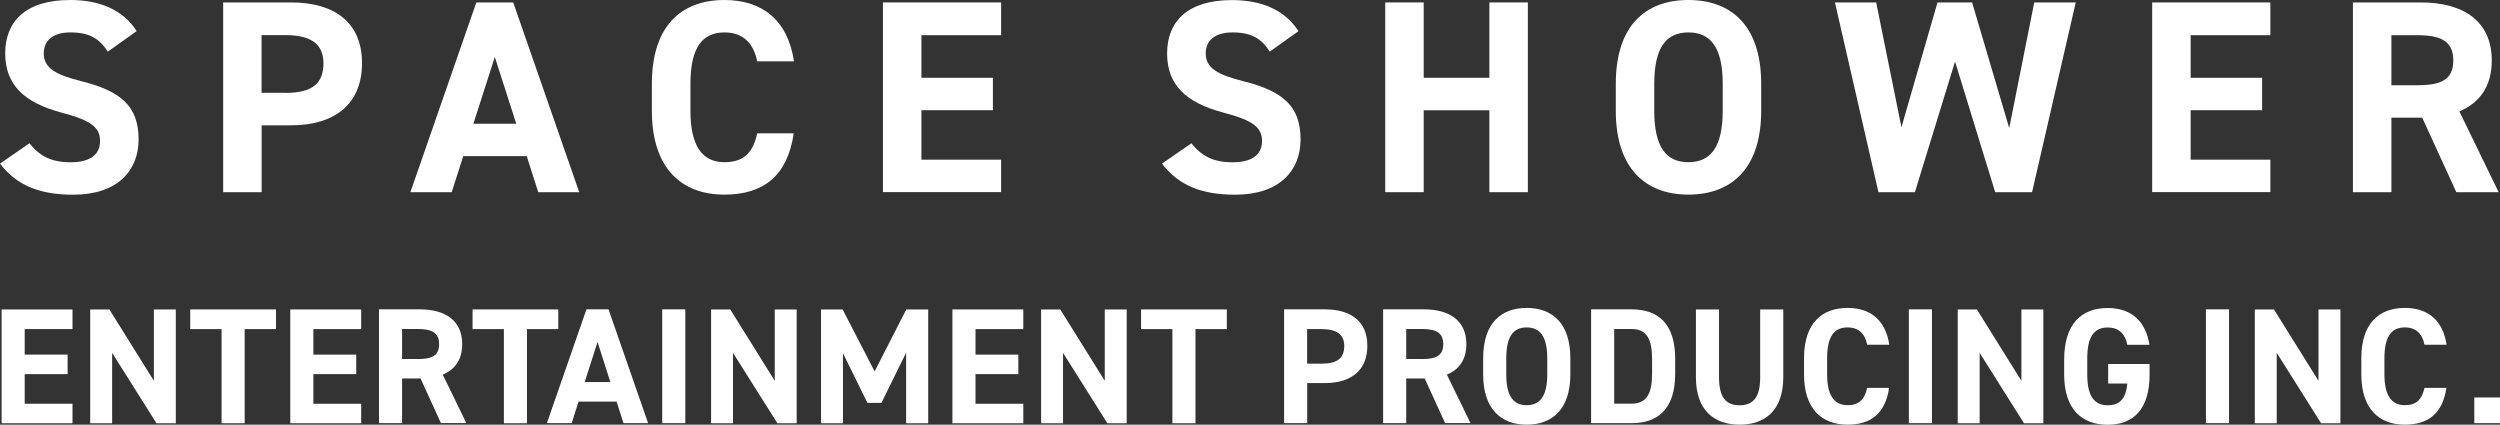
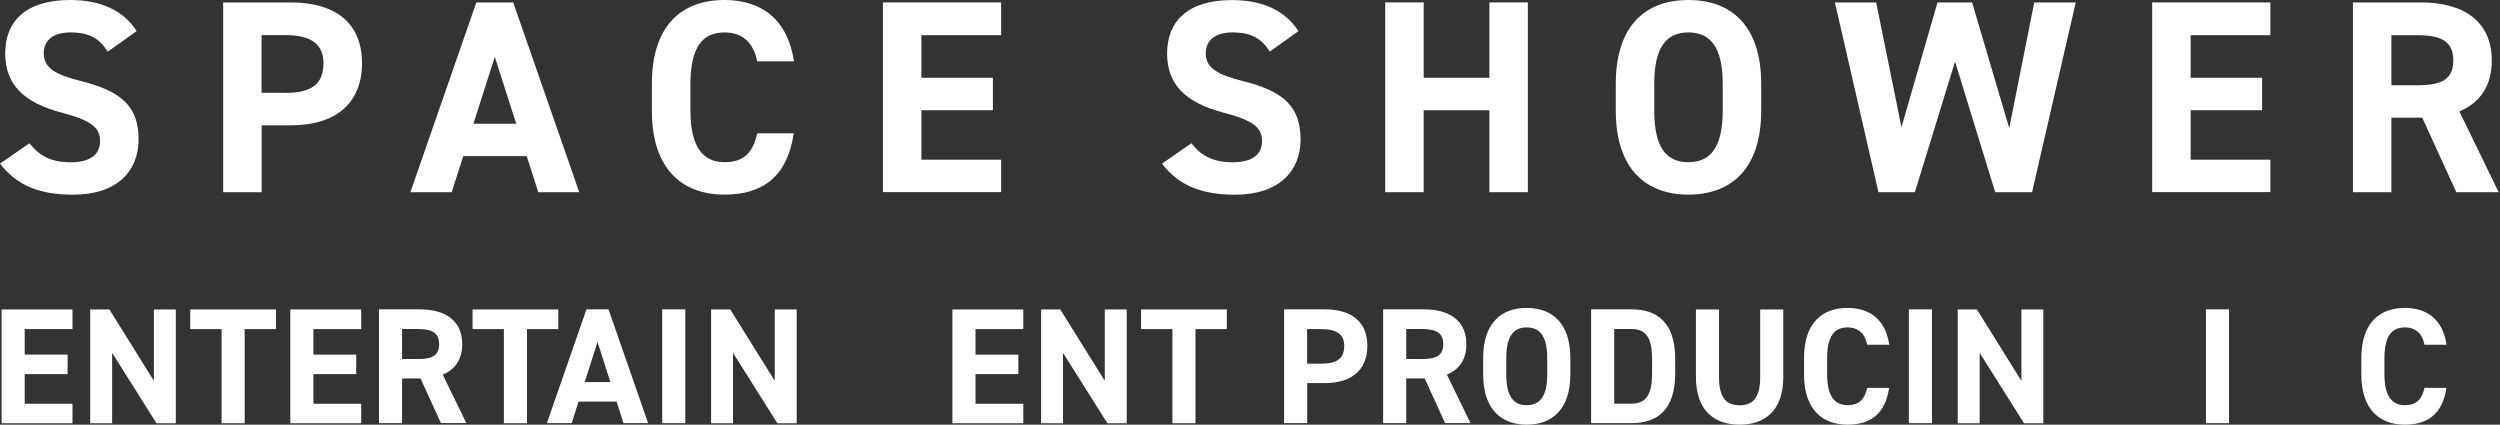
<svg xmlns="http://www.w3.org/2000/svg" id="_レイヤー_2" data-name="レイヤー 2" viewBox="0 0 297.64 50.56">
  <rect x="0" y="0" width="297.64" height="50.56" fill="#333333" stroke="none" />
  <defs>
    <style>
      .cls-1 {
      fill: #FFFFFF;
      }
    </style>
  </defs>
  <g id="LOGO">
    <g>
      <path class="cls-1" d="M12.83,6.15c-.98-1.54-2.16-2.29-4.45-2.29-2.06,0-3.17.95-3.17,2.49,0,1.77,1.44,2.55,4.45,3.31,4.71,1.18,6.84,2.95,6.84,6.94,0,3.7-2.49,6.58-7.79,6.58-3.96,0-6.71-1.08-8.71-3.7l3.5-2.42c1.21,1.51,2.59,2.26,4.91,2.26,2.62,0,3.5-1.15,3.5-2.52,0-1.57-.95-2.45-4.61-3.4C2.85,12.21.62,10.08.62,6.35S2.98,0,8.35,0c3.6,0,6.32,1.21,7.92,3.7l-3.44,2.45Z" />
      <path class="cls-1" d="M31.15,14.93v7.95h-4.58V.29h8.08c5.2,0,8.45,2.39,8.45,7.23s-3.21,7.4-8.45,7.4h-3.5ZM33.99,11.06c3.18,0,4.52-1.11,4.52-3.54,0-2.16-1.34-3.34-4.52-3.34h-2.85v6.87h2.85Z" />
      <path class="cls-1" d="M48.86,22.88L56.71.29h4.39l7.86,22.59h-4.88l-1.37-4.29h-7.56l-1.37,4.29h-4.91ZM56.35,14.73h5.11l-2.55-7.95-2.55,7.95Z" />
      <path class="cls-1" d="M90.15,7.3c-.43-2.13-1.67-3.44-3.89-3.44-2.65,0-4.06,1.8-4.06,6.12v3.21c0,4.19,1.41,6.12,4.06,6.12,2.29,0,3.4-1.15,3.89-3.44h4.35c-.75,5.07-3.6,7.3-8.25,7.3-5.07,0-8.64-3.08-8.64-9.98v-3.21c0-6.97,3.57-9.98,8.64-9.98,4.48,0,7.53,2.36,8.28,7.3h-4.39Z" />
      <path class="cls-1" d="M119.19.29v3.9h-9.49v5.07h8.51v3.86h-8.51v5.89h9.49v3.86h-14.07V.29h14.07Z" />
      <path class="cls-1" d="M151.18,6.15c-.98-1.54-2.16-2.29-4.45-2.29-2.06,0-3.18.95-3.18,2.49,0,1.77,1.44,2.55,4.45,3.31,4.71,1.18,6.84,2.95,6.84,6.94,0,3.7-2.49,6.58-7.79,6.58-3.96,0-6.71-1.08-8.71-3.7l3.5-2.42c1.21,1.51,2.59,2.26,4.91,2.26,2.62,0,3.5-1.15,3.5-2.52,0-1.57-.95-2.45-4.62-3.4-4.45-1.18-6.68-3.31-6.68-7.04s2.36-6.35,7.72-6.35c3.6,0,6.32,1.21,7.92,3.7l-3.44,2.45Z" />
      <path class="cls-1" d="M169.5,9.26h7.82V.29h4.58v22.59h-4.58v-9.75h-7.82v9.75h-4.58V.29h4.58v8.97Z" />
      <path class="cls-1" d="M201.01,23.17c-5.07,0-8.64-3.08-8.64-9.98v-3.21c0-6.97,3.57-9.98,8.64-9.98s8.67,3.01,8.67,9.98v3.21c0,6.91-3.57,9.98-8.67,9.98ZM196.95,13.19c0,4.32,1.41,6.12,4.06,6.12s4.09-1.8,4.09-6.12v-3.21c0-4.32-1.44-6.12-4.09-6.12s-4.06,1.8-4.06,6.12v3.21Z" />
      <path class="cls-1" d="M227.99,22.88h-4.35L218.46.29h4.91l3.01,14.86,4.29-14.86h4.12l4.42,14.96,2.98-14.96h4.94l-5.2,22.59h-4.39l-4.78-15.55-4.78,15.55Z" />
      <path class="cls-1" d="M270.3.29v3.9h-9.49v5.07h8.51v3.86h-8.51v5.89h9.49v3.86h-14.07V.29h14.07Z" />
      <path class="cls-1" d="M292.44,22.88l-4.06-8.87h-3.67v8.87h-4.58V.29h8.08c5.2,0,8.45,2.32,8.45,6.91,0,3.04-1.41,5.04-3.86,6.06l4.68,9.62h-5.04ZM287.79,10.15c2.72,0,4.29-.59,4.29-2.95s-1.57-3.01-4.29-3.01h-3.08v5.96h3.08Z" />
      <path class="cls-1" d="M8.63,36.84v2.34H2.94v3.04h5.11v2.32H2.94v3.53h5.69v2.32H.19v-13.55h8.44Z" />
      <path class="cls-1" d="M20.93,36.84v13.55h-2.3l-5.28-8.38v8.38h-2.61v-13.55h2.28l5.3,8.5v-8.5h2.61Z" />
      <path class="cls-1" d="M32.86,36.84v2.34h-3.73v11.21h-2.75v-11.21h-3.73v-2.34h10.21Z" />
      <path class="cls-1" d="M43,36.84v2.34h-5.69v3.04h5.1v2.32h-5.1v3.53h5.69v2.32h-8.44v-13.55h8.44Z" />
      <path class="cls-1" d="M52.5,50.38l-2.43-5.32h-2.2v5.32h-2.75v-13.55h4.85c3.12,0,5.06,1.39,5.06,4.14,0,1.83-.84,3.02-2.32,3.63l2.81,5.77h-3.02ZM49.71,42.75c1.63,0,2.57-.35,2.57-1.77s-.94-1.81-2.57-1.81h-1.84v3.57h1.84Z" />
      <path class="cls-1" d="M66.47,36.84v2.34h-3.73v11.21h-2.75v-11.21h-3.73v-2.34h10.21Z" />
      <path class="cls-1" d="M65.11,50.38l4.71-13.55h2.63l4.71,13.55h-2.93l-.82-2.57h-4.53l-.82,2.57h-2.94ZM69.61,45.49h3.06l-1.53-4.77-1.53,4.77Z" />
      <path class="cls-1" d="M81.59,50.38h-2.75v-13.55h2.75v13.55Z" />
      <path class="cls-1" d="M94.85,36.84v13.55h-2.3l-5.28-8.38v8.38h-2.61v-13.55h2.28l5.3,8.5v-8.5h2.61Z" />
-       <path class="cls-1" d="M104.13,44.22l3.77-7.38h2.61v13.55h-2.63v-8.4l-2.94,5.97h-1.67l-2.91-5.91v8.34h-2.61v-13.55h2.57l3.81,7.38Z" />
      <path class="cls-1" d="M121.83,36.84v2.34h-5.69v3.04h5.1v2.32h-5.1v3.53h5.69v2.32h-8.44v-13.55h8.44Z" />
      <path class="cls-1" d="M134.14,36.84v13.55h-2.3l-5.28-8.38v8.38h-2.61v-13.55h2.28l5.3,8.5v-8.5h2.61Z" />
      <path class="cls-1" d="M146.06,36.84v2.34h-3.73v11.21h-2.75v-11.21h-3.73v-2.34h10.21Z" />
      <path class="cls-1" d="M155.63,45.61v4.77h-2.75v-13.55h4.85c3.12,0,5.06,1.43,5.06,4.34s-1.92,4.44-5.06,4.44h-2.1ZM157.33,43.3c1.9,0,2.71-.67,2.71-2.12,0-1.3-.81-2-2.71-2h-1.71v4.12h1.71Z" />
      <path class="cls-1" d="M172.05,50.38l-2.43-5.32h-2.2v5.32h-2.75v-13.55h4.85c3.12,0,5.06,1.39,5.06,4.14,0,1.83-.84,3.02-2.32,3.63l2.81,5.77h-3.02ZM169.26,42.75c1.63,0,2.57-.35,2.57-1.77s-.94-1.81-2.57-1.81h-1.84v3.57h1.84Z" />
      <path class="cls-1" d="M181.76,50.56c-3.04,0-5.18-1.85-5.18-5.99v-1.92c0-4.18,2.14-5.99,5.18-5.99s5.2,1.81,5.2,5.99v1.92c0,4.14-2.14,5.99-5.2,5.99ZM179.33,44.57c0,2.59.84,3.67,2.43,3.67s2.45-1.08,2.45-3.67v-1.92c0-2.59-.86-3.67-2.45-3.67s-2.43,1.08-2.43,3.67v1.92Z" />
      <path class="cls-1" d="M189.43,50.38v-13.55h4.81c3.06,0,5.2,1.57,5.2,5.89v1.77c0,4.3-2.14,5.89-5.2,5.89h-4.81ZM196.69,44.49v-1.77c0-2.34-.63-3.55-2.45-3.55h-2.06v8.89h2.06c1.83,0,2.45-1.24,2.45-3.57Z" />
      <path class="cls-1" d="M212.31,36.84v8.05c0,4.01-2.2,5.67-5.2,5.67s-5.2-1.67-5.2-5.65v-8.07h2.75v8.07c0,2.32.77,3.34,2.45,3.34s2.45-1.02,2.45-3.34v-8.07h2.75Z" />
      <path class="cls-1" d="M222.3,41.04c-.25-1.28-1-2.06-2.34-2.06-1.59,0-2.43,1.08-2.43,3.67v1.92c0,2.51.84,3.67,2.43,3.67,1.37,0,2.04-.69,2.34-2.06h2.61c-.45,3.04-2.16,4.38-4.95,4.38-3.04,0-5.18-1.85-5.18-5.99v-1.92c0-4.18,2.14-5.99,5.18-5.99,2.69,0,4.52,1.41,4.97,4.38h-2.63Z" />
      <path class="cls-1" d="M230.01,50.38h-2.75v-13.55h2.75v13.55Z" />
      <path class="cls-1" d="M243.27,36.84v13.55h-2.3l-5.28-8.38v8.38h-2.61v-13.55h2.28l5.3,8.5v-8.5h2.61Z" />
-       <path class="cls-1" d="M255.92,43.34v1.24c0,4.14-1.92,5.99-4.99,5.99s-5.18-1.85-5.18-5.99v-1.73c0-4.38,2.14-6.18,5.18-6.18,2.85,0,4.55,1.61,4.97,4.38h-2.63c-.24-1.24-.96-2.06-2.34-2.06-1.59,0-2.43,1.08-2.43,3.67v1.92c0,2.59.84,3.67,2.43,3.67s2.18-.96,2.34-2.59h-2.28v-2.32h4.93Z" />
      <path class="cls-1" d="M265.38,50.38h-2.75v-13.55h2.75v13.55Z" />
-       <path class="cls-1" d="M278.64,36.84v13.55h-2.3l-5.28-8.38v8.38h-2.61v-13.55h2.28l5.3,8.5v-8.5h2.61Z" />
      <path class="cls-1" d="M288.65,41.04c-.25-1.28-1-2.06-2.34-2.06-1.59,0-2.43,1.08-2.43,3.67v1.92c0,2.51.84,3.67,2.43,3.67,1.37,0,2.04-.69,2.34-2.06h2.61c-.45,3.04-2.16,4.38-4.95,4.38-3.04,0-5.18-1.85-5.18-5.99v-1.92c0-4.18,2.14-5.99,5.18-5.99,2.69,0,4.52,1.41,4.97,4.38h-2.63Z" />
-       <path class="cls-1" d="M297.64,50.38h-3.06v-3.06h3.06v3.06Z" />
+       <path class="cls-1" d="M297.64,50.38v-3.06h3.06v3.06Z" />
    </g>
  </g>
</svg>